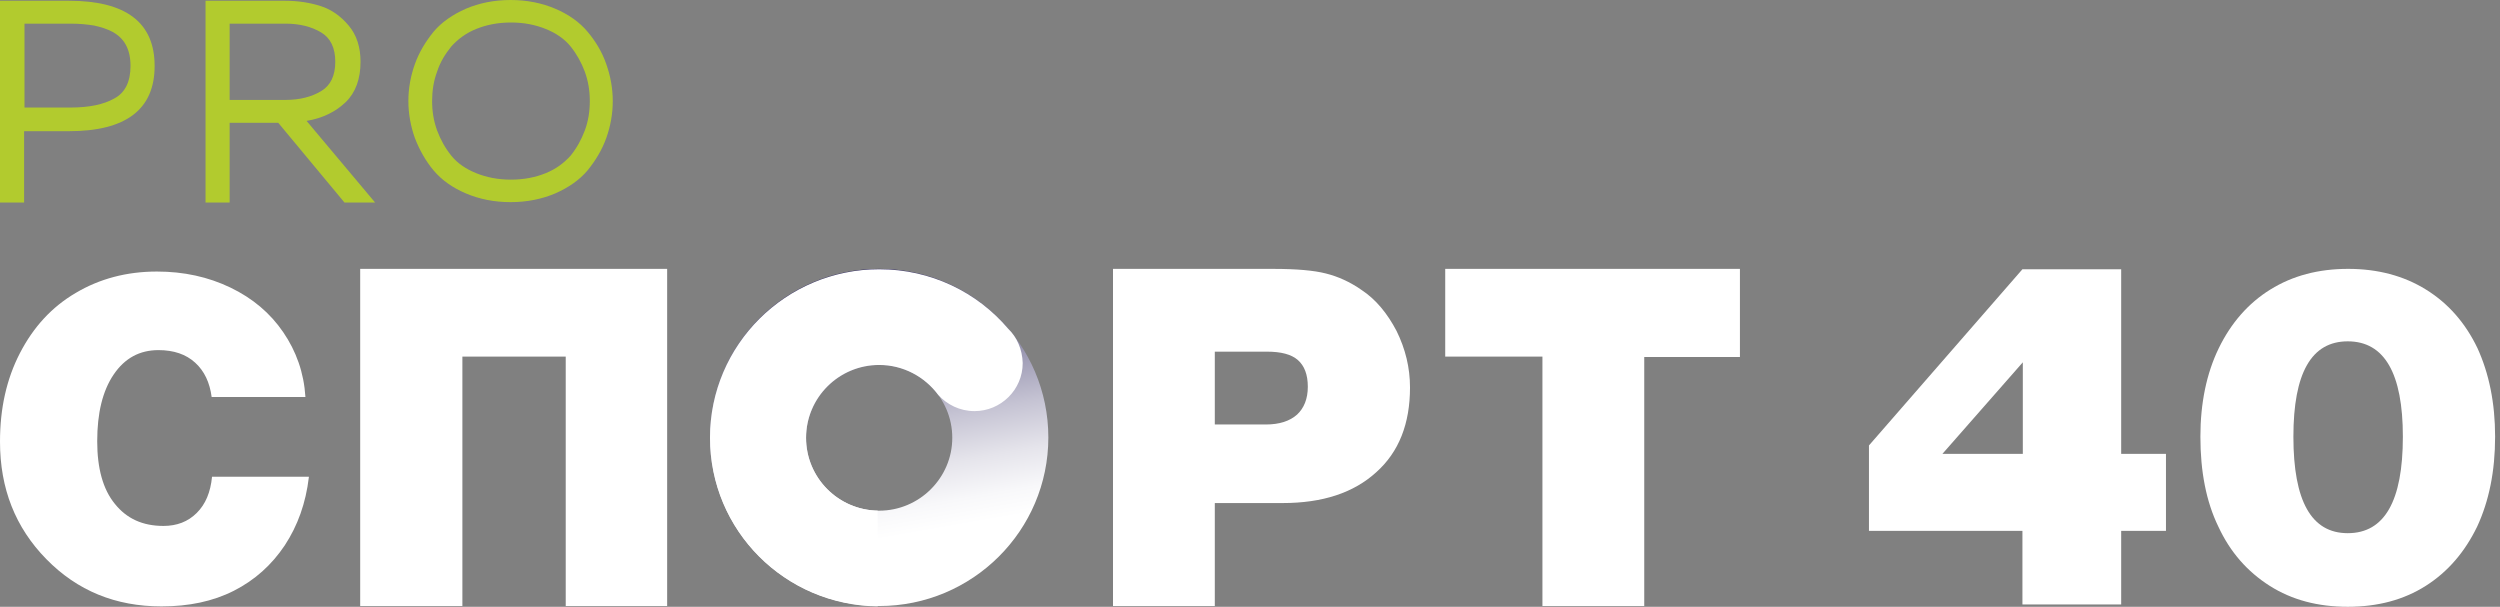
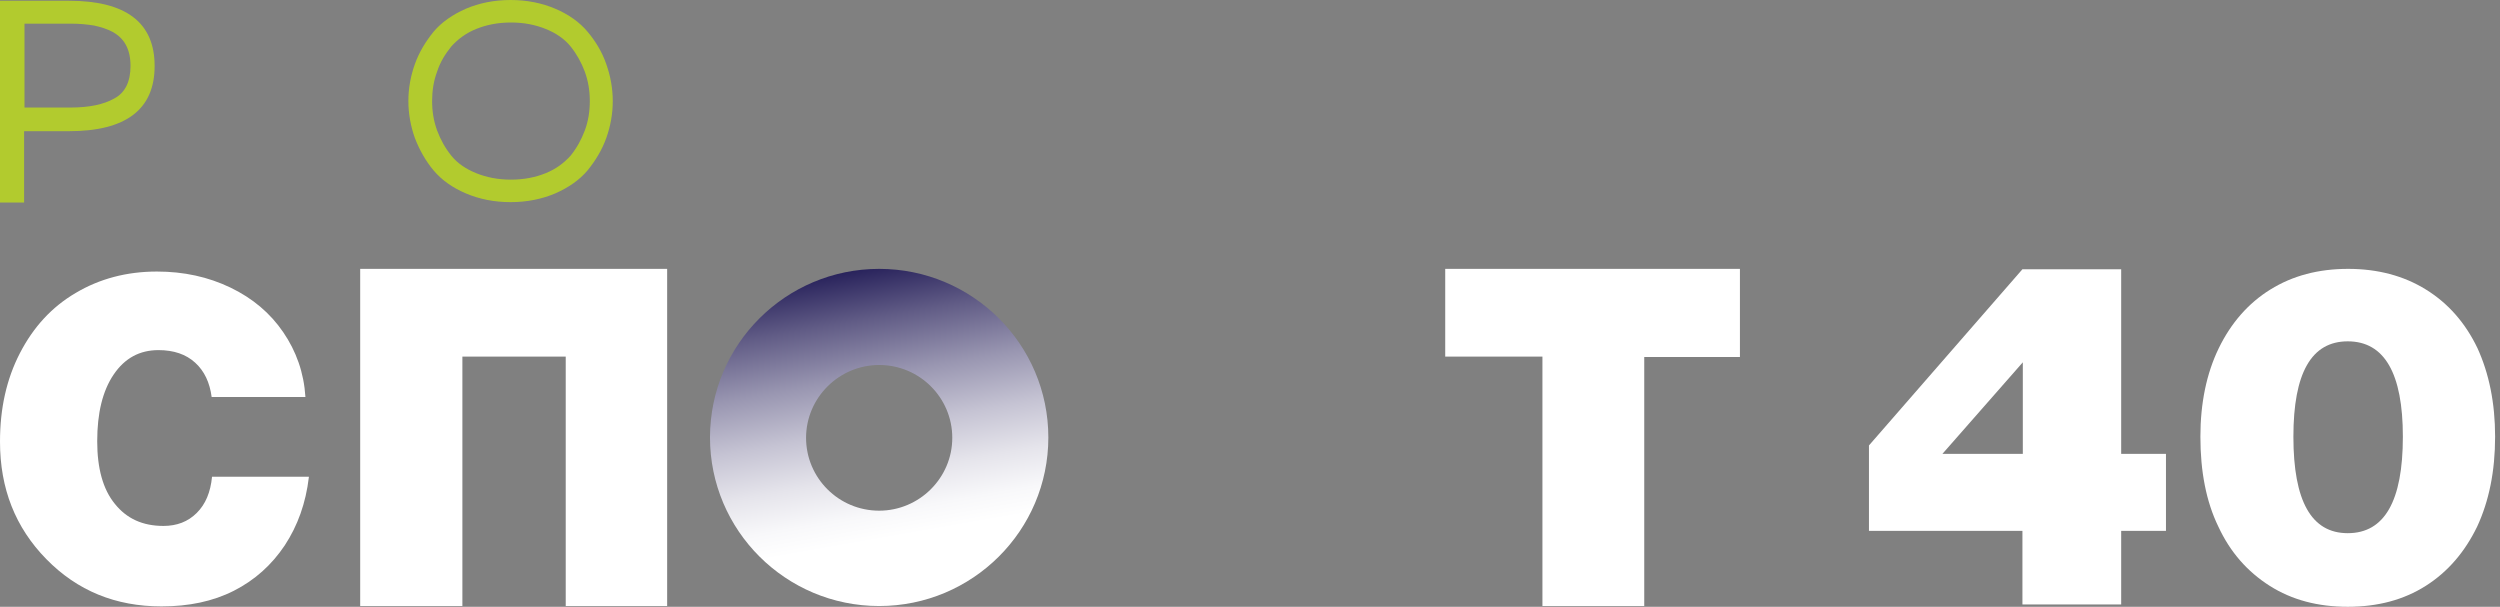
<svg xmlns="http://www.w3.org/2000/svg" width="412" height="100" viewBox="0 0 412 100" fill="none">
  <rect x="0" y="0" width="412" height="100" fill="#808080" stroke="none" />
  <path d="M50.902 78.628C50.398 82.902 49.073 86.61 46.928 89.879C44.784 93.084 42.009 95.598 38.539 97.358C35.07 99.118 31.096 99.935 26.618 99.935C19.049 99.935 12.741 97.358 7.632 92.141C2.523 86.924 0 80.513 0 72.782C0 67.314 1.072 62.475 3.28 58.201C5.488 53.927 8.515 50.595 12.489 48.27C16.4 45.944 20.878 44.75 25.861 44.75C30.276 44.75 34.313 45.63 37.972 47.39C41.63 49.15 44.532 51.601 46.676 54.744C48.821 57.886 50.082 61.406 50.335 65.429H34.881C34.566 63.04 33.683 61.155 32.169 59.772C30.655 58.389 28.637 57.698 26.113 57.698C23.023 57.698 20.563 59.018 18.734 61.72C16.904 64.423 16.021 68.069 16.021 72.72C16.021 77.182 16.967 80.639 18.923 83.028C20.878 85.479 23.527 86.673 26.933 86.673C29.141 86.673 30.97 85.982 32.421 84.536C33.872 83.09 34.692 81.142 34.944 78.565H50.902V78.628Z" fill="white" />
  <path d="M109.946 44.312V99.875H93.231V58.769H76.201V99.875H59.359V44.312H109.946Z" fill="white" />
-   <path d="M200.2 82.904V99.875H183.422V44.312H209.851C213.635 44.312 216.537 44.564 218.492 45.067C220.511 45.57 222.466 46.45 224.358 47.769C226.755 49.341 228.647 51.666 230.161 54.558C231.612 57.512 232.369 60.592 232.369 63.86C232.369 69.831 230.54 74.482 226.818 77.813C223.097 81.207 217.988 82.904 211.365 82.904H200.2ZM200.2 57.952V69.957H208.589C210.86 69.957 212.563 69.391 213.761 68.322C214.897 67.254 215.528 65.745 215.528 63.734C215.528 61.723 214.96 60.277 213.888 59.334C212.815 58.392 211.112 57.952 208.778 57.952H200.2Z" fill="white" />
  <path d="M270.971 58.769V99.875H254.193V58.769H238.172V44.312H286.74V58.832H270.971V58.769Z" fill="white" />
  <path d="M349.571 87.488V99.619H333.297V87.488H308.004V73.409L333.297 44.371H349.571V74.792H356.951V87.488H349.571ZM333.36 74.792V59.707L320.115 74.792H333.36Z" fill="white" />
  <path d="M411.194 71.966C411.194 77.686 410.184 82.588 408.229 86.799C406.21 90.948 403.435 94.216 399.777 96.541C396.118 98.867 391.829 99.998 386.909 99.998C381.989 99.998 377.7 98.867 374.042 96.541C370.383 94.216 367.545 91.01 365.59 86.799C363.571 82.651 362.625 77.686 362.625 71.966C362.625 66.435 363.634 61.532 365.653 57.384C367.671 53.236 370.509 49.967 374.168 47.705C377.826 45.442 382.052 44.31 386.972 44.31C391.829 44.31 396.118 45.442 399.777 47.705C403.435 49.967 406.274 53.173 408.292 57.384C410.184 61.532 411.194 66.372 411.194 71.966ZM377.952 71.966C377.952 82.588 380.917 87.868 386.909 87.868C392.965 87.868 395.992 82.588 395.992 71.966C395.992 61.532 392.965 56.253 386.909 56.253C380.917 56.253 377.952 61.469 377.952 71.966Z" fill="white" />
  <path d="M144.887 44.31C129.497 44.31 117.008 56.755 117.008 72.092C117.008 87.428 129.497 99.873 144.887 99.873C160.278 99.873 172.767 87.428 172.767 72.092C172.767 56.755 160.278 44.31 144.887 44.31ZM144.887 84.159C138.201 84.159 132.84 78.754 132.84 72.154C132.84 65.555 138.264 60.15 144.887 60.15C151.573 60.15 156.935 65.555 156.935 72.154C156.935 78.754 151.51 84.159 144.887 84.159Z" fill="url(#paint0_linear_281_196)" />
-   <path d="M166.144 54.176C161.035 48.142 153.403 44.371 144.887 44.371C129.497 44.371 117.008 56.816 117.008 72.152C117.008 87.425 129.308 99.745 144.635 99.933V84.157C138.075 84.031 132.84 78.689 132.84 72.152C132.84 65.49 138.264 60.147 144.887 60.147C148.861 60.147 152.393 62.096 154.601 65.05C156.052 66.684 158.196 67.752 160.593 67.752C164.946 67.752 168.541 64.233 168.541 59.833C168.478 57.57 167.595 55.559 166.144 54.176Z" fill="white" />
  <path d="M0 0.125H11.354C20.752 0.125 25.483 3.708 25.483 10.873C25.483 18.038 20.752 21.621 11.354 21.621H3.974V33.374H0V0.125ZM21.509 10.873C21.509 9.49 21.257 8.359 20.752 7.416C20.247 6.473 19.491 5.782 18.607 5.279C17.661 4.776 16.652 4.462 15.517 4.21C14.381 4.022 13.12 3.896 11.606 3.896H4.037V17.724H11.606C14.697 17.724 17.094 17.221 18.86 16.215C20.626 15.273 21.509 13.45 21.509 10.873Z" fill="#B2CB2E" />
-   <path d="M37.845 33.374H33.871V0.125H46.928C49.136 0.125 51.091 0.439 52.857 1.005C54.623 1.571 56.137 2.639 57.462 4.21C58.786 5.782 59.417 7.793 59.417 10.181C59.417 13.01 58.597 15.273 56.957 16.844C55.317 18.415 53.172 19.484 50.523 19.924L61.814 33.374H56.768L45.855 20.238H37.845V33.374ZM37.845 3.959V16.467H47.054C49.388 16.467 51.343 15.964 52.92 15.021C54.497 14.078 55.254 12.444 55.254 10.181C55.254 7.919 54.497 6.285 52.92 5.342C51.343 4.399 49.388 3.896 47.054 3.896H37.845V3.959Z" fill="#B2CB2E" />
  <path d="M68.373 22.753C67.679 20.804 67.301 18.73 67.301 16.656C67.301 14.519 67.679 12.508 68.373 10.559C69.067 8.611 70.139 6.851 71.464 5.217C72.788 3.645 74.618 2.388 76.762 1.446C78.97 0.503 81.43 0 84.142 0C86.854 0 89.314 0.503 91.522 1.446C93.73 2.388 95.496 3.645 96.82 5.217C98.145 6.788 99.217 8.548 99.911 10.559C100.605 12.508 100.983 14.582 100.983 16.656C100.983 18.793 100.605 20.804 99.911 22.753C99.217 24.701 98.145 26.461 96.82 28.095C95.496 29.667 93.667 30.924 91.522 31.866C89.314 32.809 86.854 33.312 84.142 33.312C81.43 33.312 78.97 32.809 76.762 31.866C74.555 30.924 72.788 29.667 71.464 28.095C70.139 26.524 69.13 24.701 68.373 22.753ZM96.379 21.496C96.947 19.987 97.199 18.353 97.199 16.656C97.199 14.959 96.947 13.388 96.379 11.816C95.811 10.308 95.054 8.925 94.045 7.668C93.036 6.411 91.648 5.468 89.945 4.777C88.242 4.085 86.35 3.708 84.205 3.708C82.061 3.708 80.168 4.085 78.465 4.777C76.762 5.468 75.438 6.474 74.365 7.668C73.356 8.925 72.536 10.245 72.031 11.816C71.464 13.325 71.212 14.959 71.212 16.656C71.212 18.353 71.464 19.924 72.031 21.496C72.599 23.004 73.356 24.387 74.365 25.644C75.374 26.901 76.762 27.844 78.465 28.535C80.168 29.227 82.061 29.604 84.205 29.604C86.35 29.604 88.242 29.227 89.945 28.535C91.648 27.844 92.973 26.838 94.045 25.644C95.054 24.387 95.811 23.004 96.379 21.496Z" fill="#B2CB2E" />
  <defs>
    <linearGradient id="paint0_linear_281_196" x1="140.032" y1="44.757" x2="149.648" y2="99.483" gradientUnits="userSpaceOnUse">
      <stop stop-color="#29235C" />
      <stop offset="0.148" stop-color="#615C86" />
      <stop offset="0.316" stop-color="#9996B1" />
      <stop offset="0.47" stop-color="#C5C3D3" />
      <stop offset="0.608" stop-color="#E5E4EB" />
      <stop offset="0.722" stop-color="#F8F8FA" />
      <stop offset="0.799" stop-color="white" />
    </linearGradient>
  </defs>
</svg>